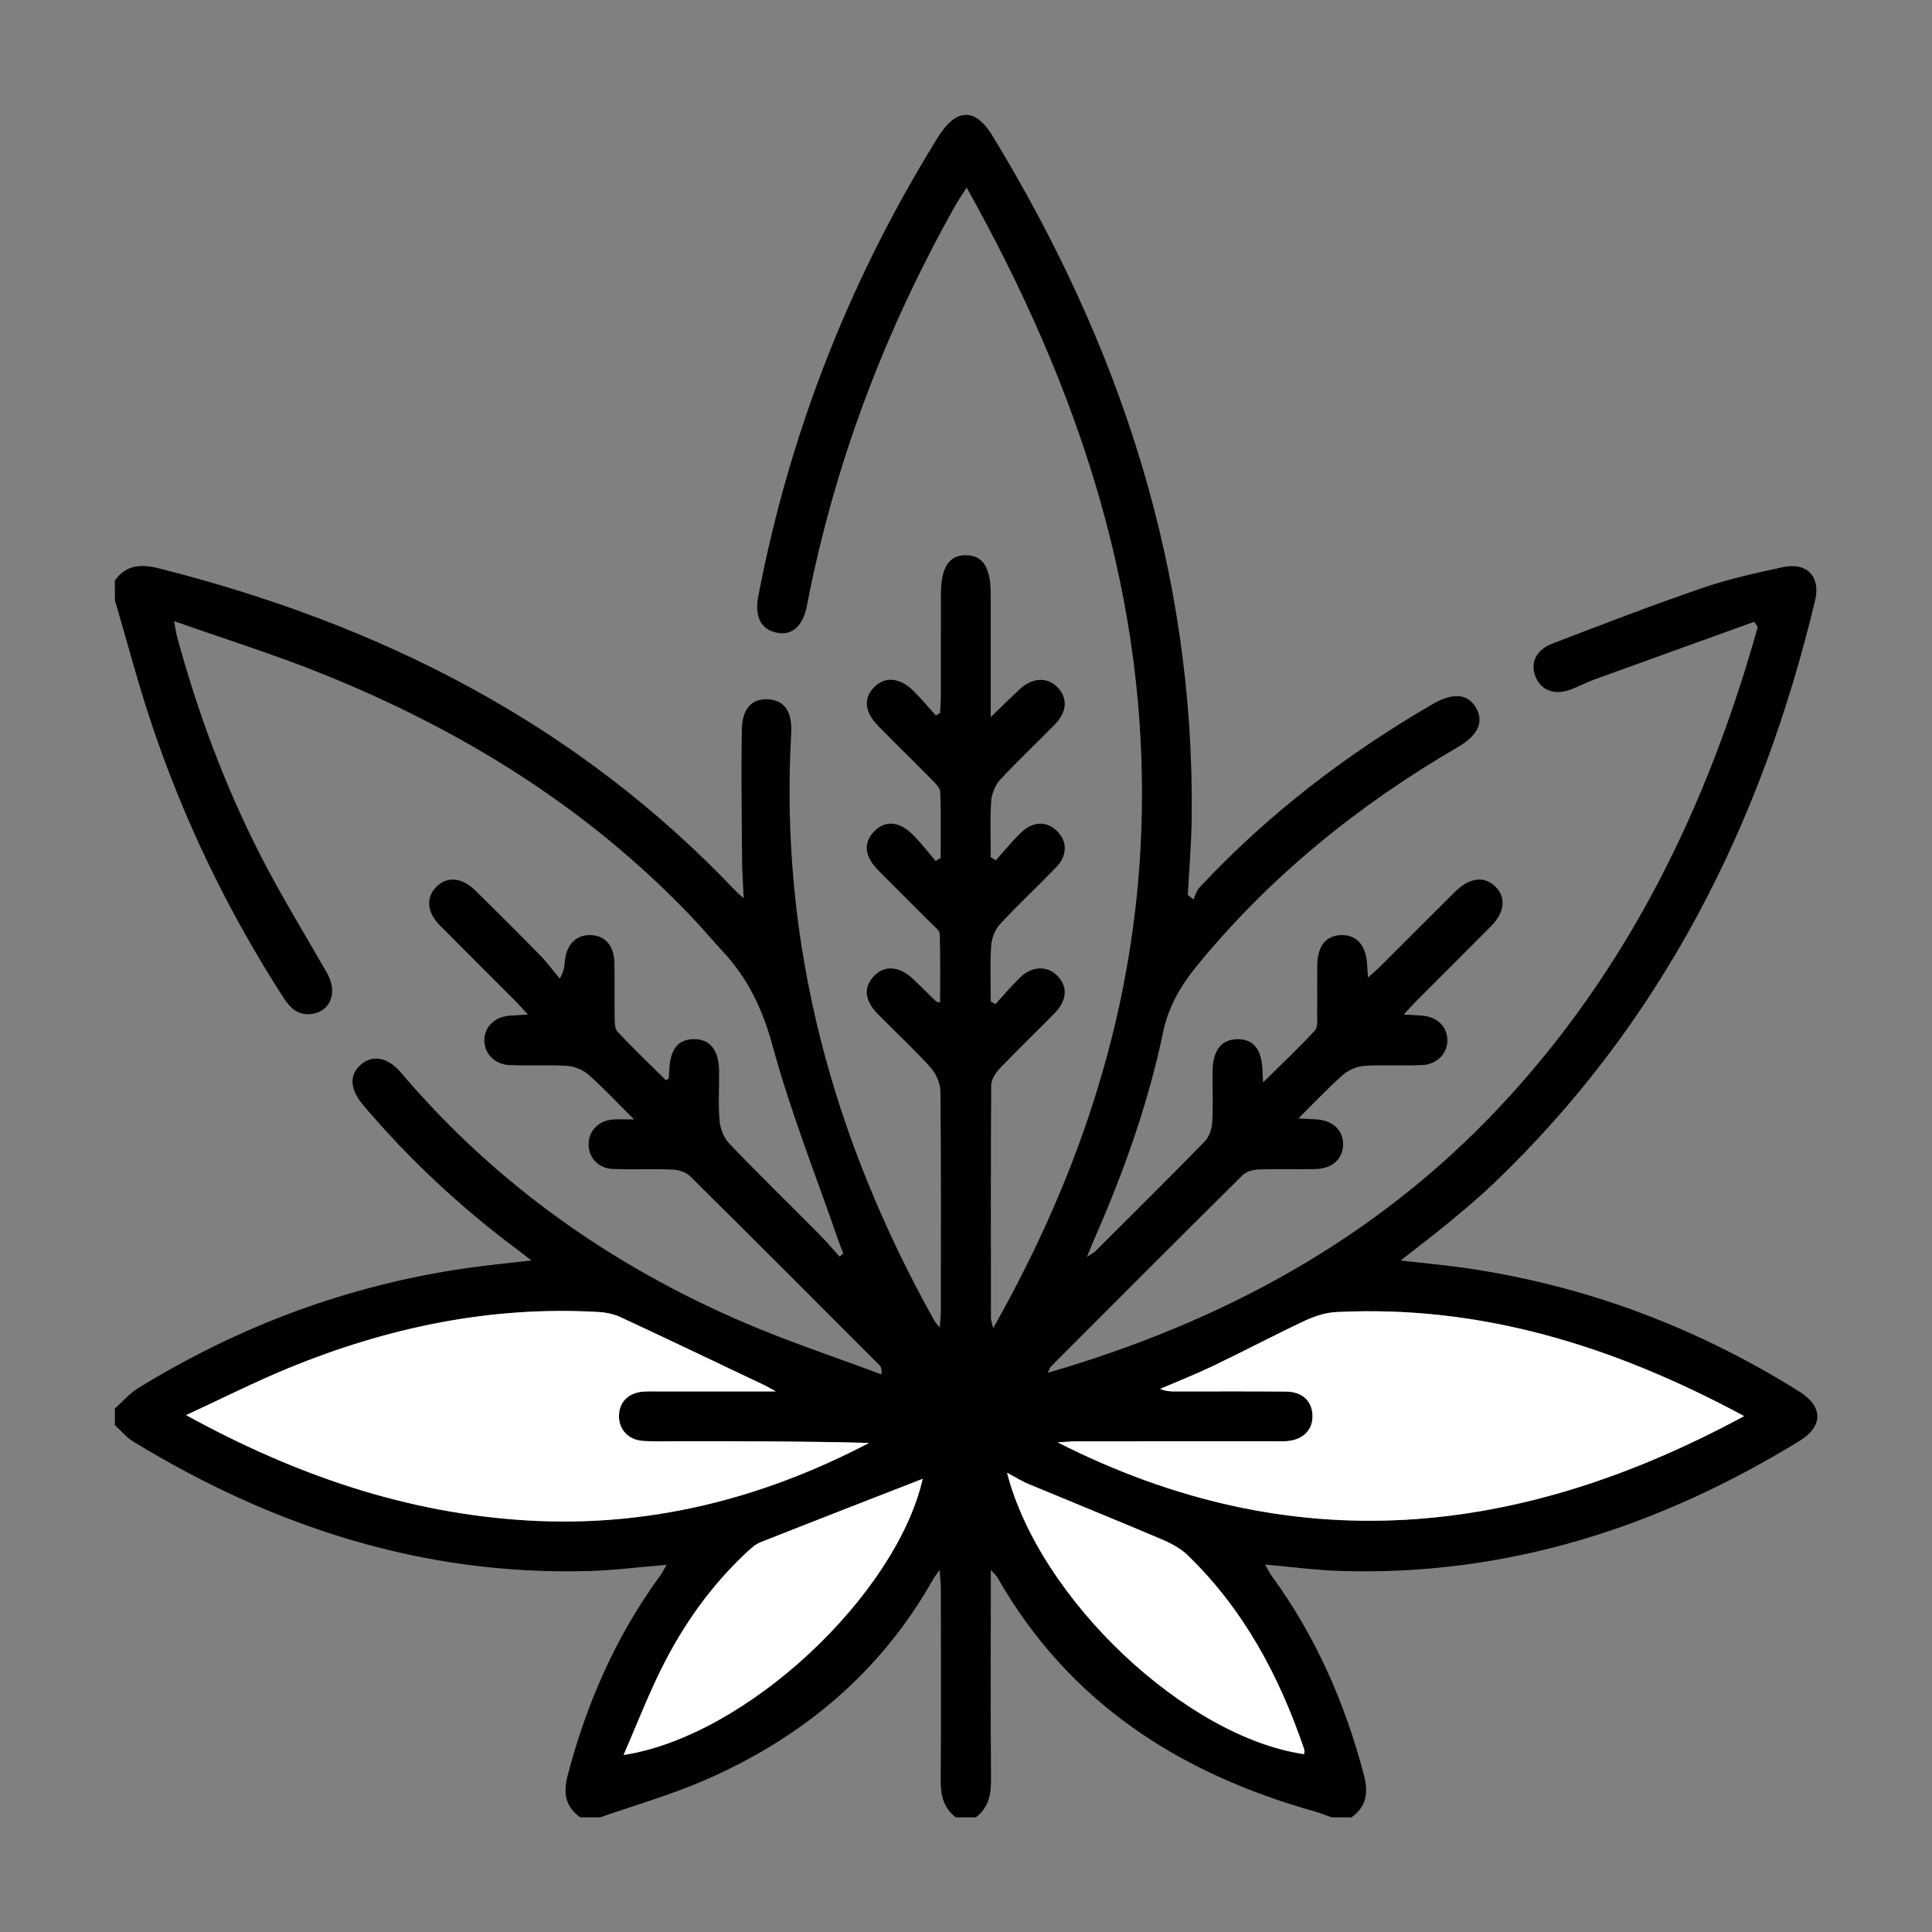
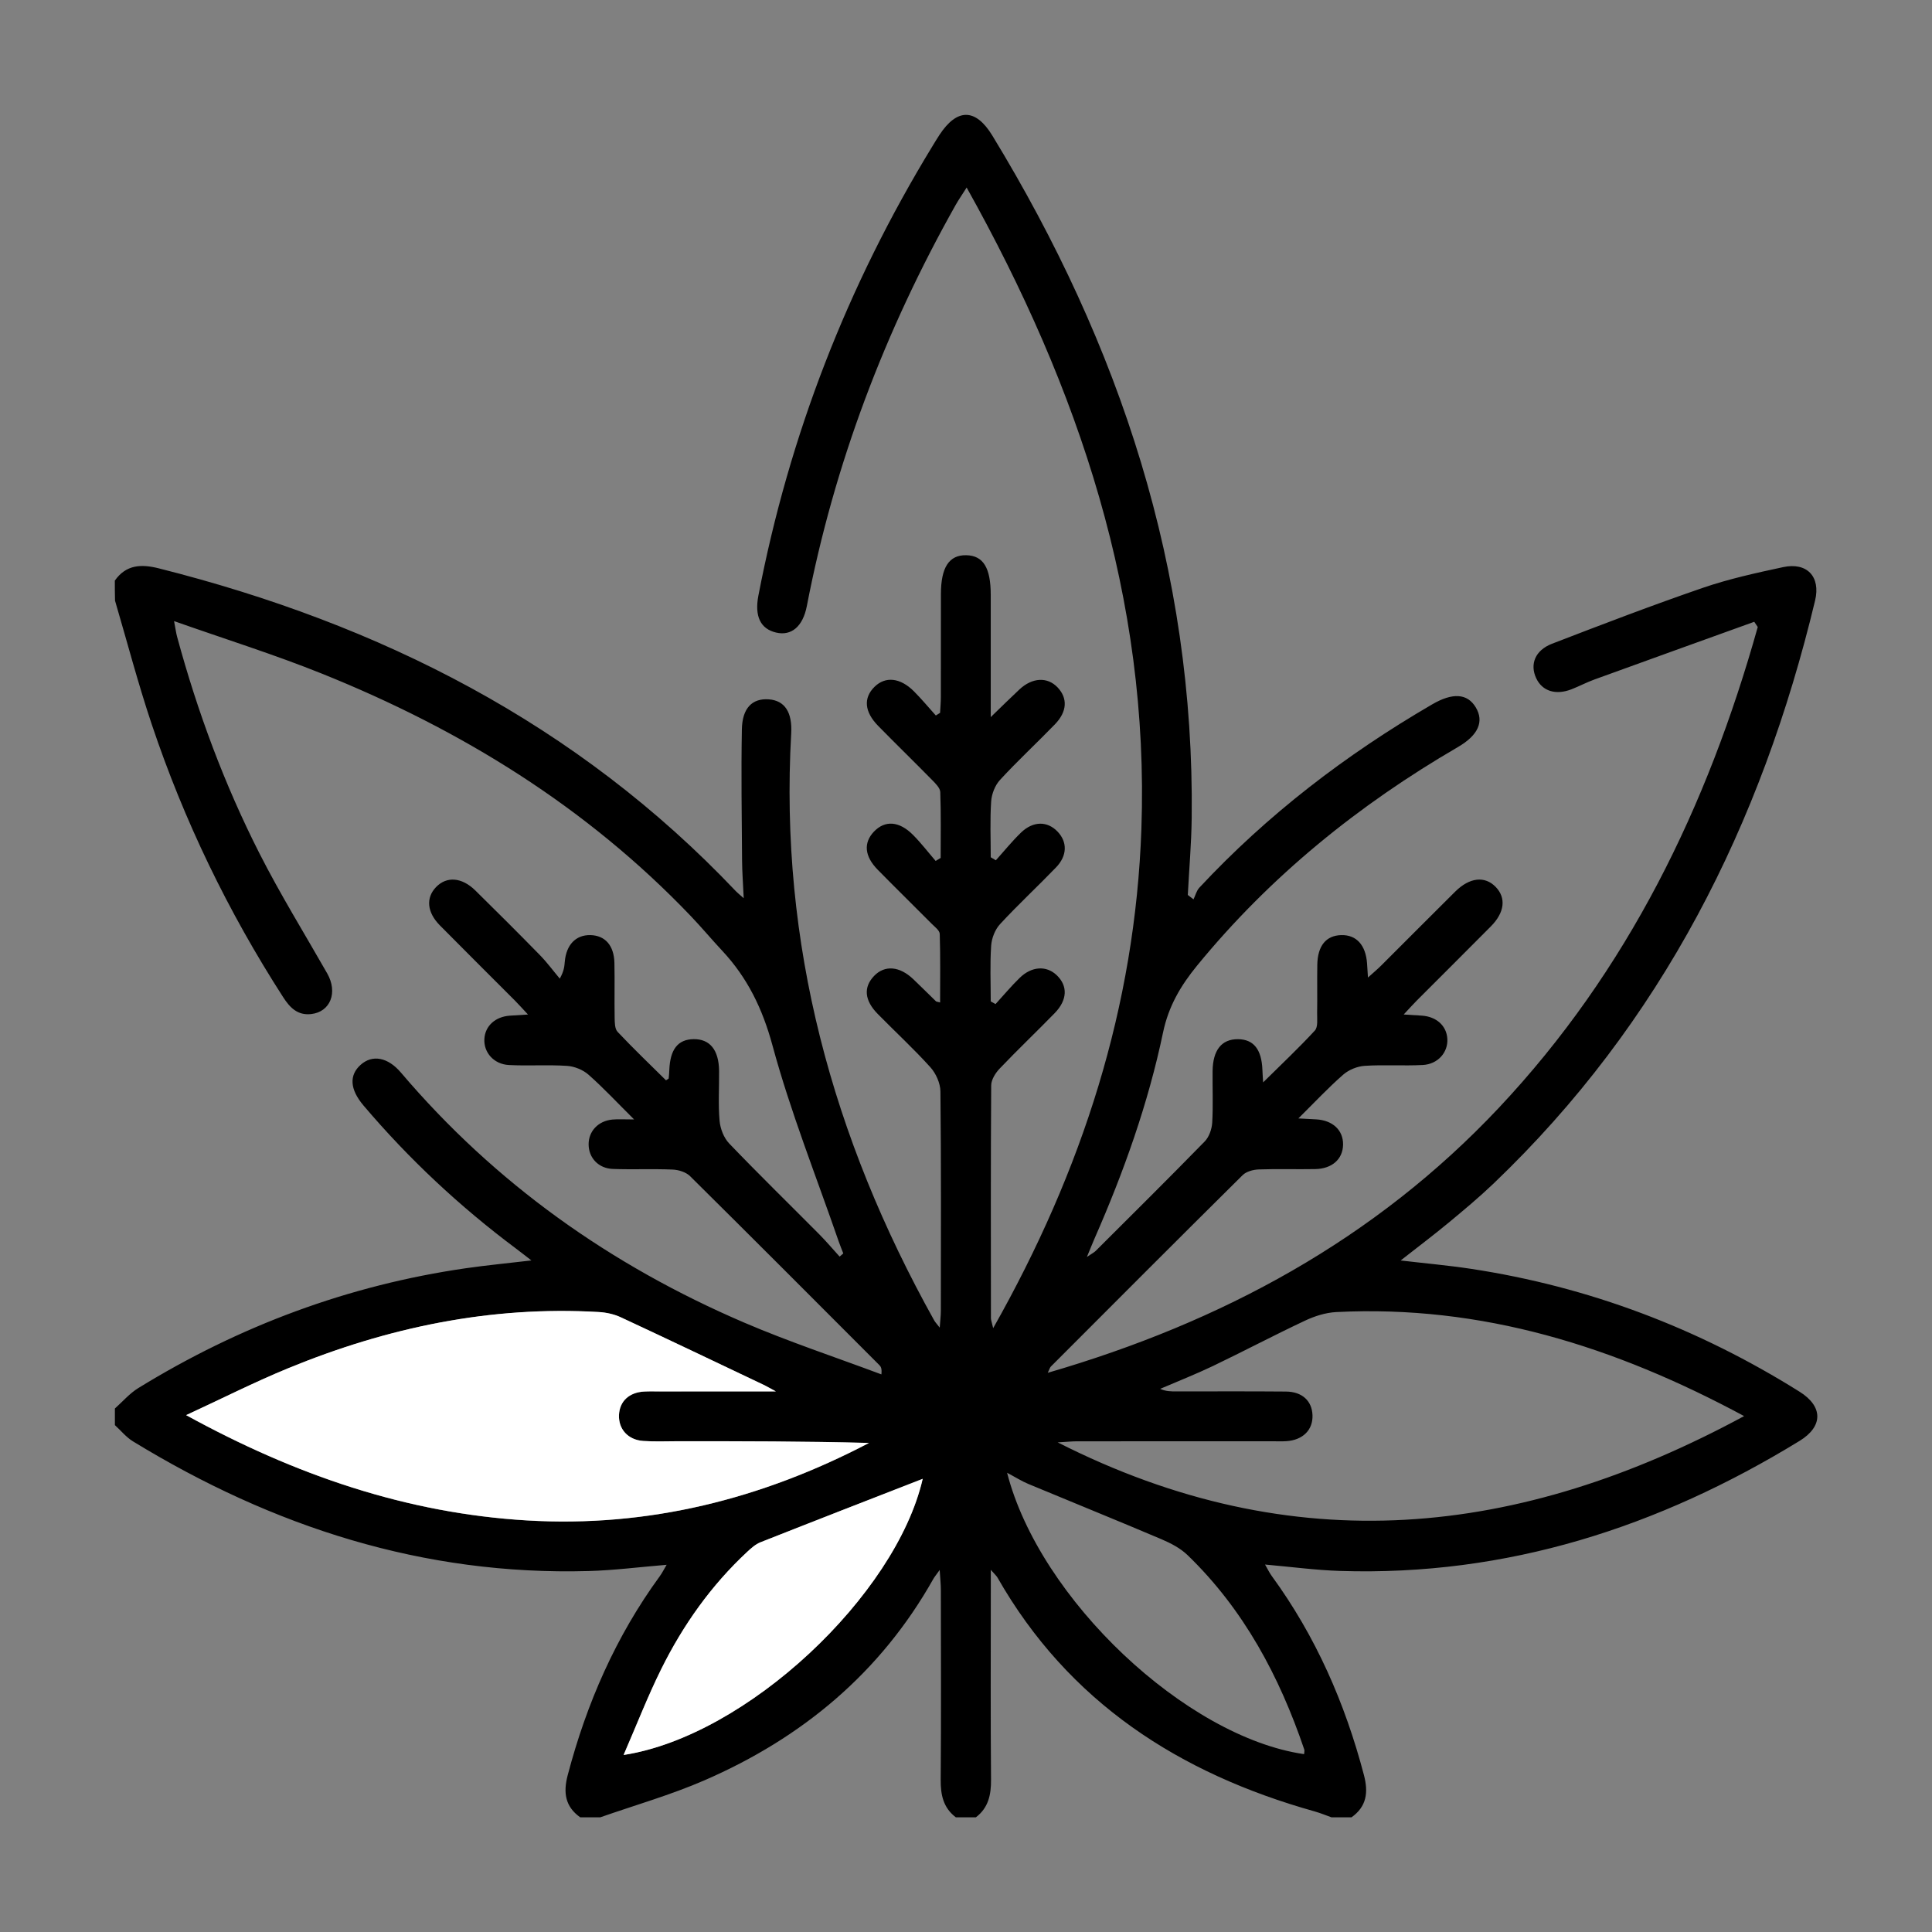
<svg xmlns="http://www.w3.org/2000/svg" version="1.1" id="Livello_1" x="0px" y="0px" viewBox="0 0 595.28 595.28" style="enable-background:new 0 0 595.28 595.28;" xml:space="preserve">
  <rect x="0" y="0" width="595.28" height="595.28" fill="#808080" stroke="none" />
  <style type="text/css">
	.st0{fill:#FFFFFF;}
</style>
  <g>
    <path d="M35.38,178.89c3.48-4.94,8.13-5.13,13.52-3.78c68.24,17.19,128.91,47.85,177.86,99.51c0.46,0.48,0.99,0.89,2.39,2.13   c-0.2-4.45-0.48-8.02-0.51-11.59c-0.09-13.47-0.31-26.94-0.06-40.41c0.12-6.65,3.24-9.63,8.29-9.27c4.95,0.36,7.28,4,6.91,10.51   c-3.66,64.75,12.71,124.63,44.06,180.85c0.31,0.55,0.77,1.02,1.7,2.22c0.16-2.26,0.35-3.72,0.35-5.18   c0.02-22.53,0.11-45.07-0.13-67.59c-0.03-2.54-1.39-5.57-3.12-7.48c-5.14-5.7-10.81-10.91-16.19-16.39   c-4.12-4.19-4.45-8.24-1.15-11.7c3.27-3.43,7.88-3.06,12.13,1.01c2.34,2.24,4.64,4.53,6.96,6.79c0.11,0.1,0.32,0.1,1.27,0.36   c0-7.16,0.11-14.14-0.11-21.12c-0.03-1.07-1.52-2.17-2.47-3.12c-5.53-5.57-11.14-11.06-16.65-16.67c-4.08-4.16-4.42-8.3-1.16-11.73   c3.39-3.56,7.78-3.29,12.06,1.02c2.49,2.51,4.65,5.33,6.96,8.01c0.51-0.31,1.03-0.62,1.54-0.93c0-6.77,0.13-13.54-0.12-20.29   c-0.05-1.26-1.44-2.63-2.47-3.68c-5.5-5.6-11.13-11.08-16.63-16.68c-4.3-4.37-4.64-8.66-1.14-12.09c3.33-3.27,7.89-2.82,12.11,1.39   c2.37,2.37,4.51,4.97,6.76,7.46c0.44-0.27,0.87-0.54,1.31-0.81c0.08-1.62,0.24-3.24,0.24-4.85c0.02-10.58,0.01-21.17,0.02-31.75   c0.01-8.23,2.51-12.07,7.8-11.97c5.23,0.1,7.55,3.84,7.55,12.22c0.01,10.41,0,20.83,0,31.24c0,1.65,0,3.3,0,6.42   c3.62-3.5,6.2-6.06,8.86-8.54c3.97-3.7,8.64-3.9,11.76-0.59c3.13,3.32,2.94,7.45-0.85,11.36c-5.58,5.76-11.48,11.22-16.91,17.12   c-1.54,1.67-2.58,4.35-2.73,6.64c-0.38,5.71-0.13,11.46-0.13,17.19c0.52,0.31,1.05,0.63,1.57,0.94c2.57-2.85,4.99-5.86,7.74-8.52   c3.77-3.64,8.16-3.62,11.32-0.28c3.01,3.18,2.97,7.38-0.51,10.99c-5.68,5.9-11.71,11.48-17.26,17.49   c-1.54,1.67-2.58,4.35-2.73,6.64c-0.38,5.7-0.13,11.43-0.13,17.15c0.49,0.28,0.98,0.56,1.48,0.83c2.47-2.7,4.83-5.53,7.45-8.08   c3.71-3.61,8.24-3.83,11.4-0.82c3.46,3.31,3.32,7.64-0.64,11.71c-5.6,5.74-11.42,11.28-16.95,17.08c-1.29,1.35-2.59,3.42-2.6,5.17   c-0.16,23.9-0.1,47.79-0.08,71.69c0,0.59,0.25,1.18,0.69,3.11c27.49-48.58,43.77-99.21,45.67-153.85   c2.47-70.96-19.17-135.58-53.84-197.6c-1.47,2.33-2.5,3.79-3.37,5.34c-21.83,38.77-37.43,79.85-45.87,123.6   c-1.22,6.35-4.78,9.29-9.48,8.18c-4.83-1.14-6.67-5.04-5.45-11.38c9.5-49.4,27.42-95.53,53.62-138.47   c0.71-1.16,1.41-2.33,2.16-3.47c5.41-8.25,11.12-8.32,16.32,0.22c39.32,64.54,62.31,133.89,61.41,210.19   c-0.09,7.92-0.79,15.84-1.2,23.76c0.59,0.45,1.17,0.9,1.76,1.35c0.59-1.21,0.92-2.66,1.8-3.6c21-22.52,45.17-41.02,71.73-56.47   c6.33-3.69,10.85-3.38,13.43,0.91c2.63,4.38,0.78,8.59-5.48,12.23c-30.67,17.84-57.84,39.81-80.39,67.36   c-5.03,6.15-8.77,12.46-10.47,20.56c-4.58,21.9-12.09,42.95-21.08,63.44c-0.67,1.52-1.27,3.07-2.39,5.76   c1.56-1.07,2.22-1.38,2.7-1.86c11.24-11.21,22.52-22.38,33.61-33.74c1.35-1.39,2.18-3.79,2.3-5.77c0.31-5.27,0.06-10.58,0.12-15.87   c0.07-6.51,2.79-9.9,7.81-9.86c4.84,0.03,7.31,3.15,7.54,9.49c0.03,0.96,0.11,1.92,0.22,3.82c5.76-5.7,11.05-10.66,15.94-15.98   c1.01-1.1,0.67-3.56,0.7-5.4c0.08-4.95-0.03-9.9,0.05-14.85c0.09-5.85,2.69-9.02,7.36-9.15c4.66-0.13,7.56,3.03,7.97,8.7   c0.09,1.18,0.15,2.36,0.28,4.37c1.67-1.5,2.91-2.53,4.05-3.67c7.62-7.59,15.19-15.23,22.83-22.8c4.45-4.41,9.15-4.9,12.5-1.42   c3.24,3.37,2.74,7.85-1.52,12.14c-7.57,7.64-15.2,15.21-22.8,22.83c-1.18,1.18-2.28,2.43-4.05,4.31c2.4,0.15,3.99,0.24,5.57,0.35   c4.53,0.3,7.65,3.13,7.88,7.16c0.24,4.14-2.89,7.8-7.57,8.05c-5.96,0.31-11.96-0.13-17.91,0.26c-2.28,0.15-4.9,1.22-6.62,2.73   c-4.58,4-8.75,8.47-13.8,13.47c2.56,0.14,4,0.22,5.44,0.29c5.12,0.27,8.4,3.33,8.33,7.79c-0.07,4.45-3.36,7.43-8.57,7.53   c-5.8,0.11-11.61-0.1-17.41,0.11c-1.7,0.06-3.83,0.63-4.97,1.76c-19.77,19.58-39.42,39.28-59.08,58.97   c-0.31,0.31-0.42,0.81-0.96,1.93c53.67-15.6,100.84-41.1,138.97-81.63c39.76-42.26,64.29-92.86,79.79-148.16   c-0.36-0.54-0.72-1.07-1.08-1.61c-16.42,5.92-32.84,11.82-49.24,17.78c-2.4,0.87-4.67,2.08-7.05,3.01   c-4.9,1.91-9.03,0.58-10.9-3.41c-2-4.29-0.34-8.6,4.89-10.62c15.41-5.94,30.84-11.85,46.46-17.22c8.03-2.76,16.41-4.59,24.73-6.38   c7.35-1.58,11.62,2.93,9.86,10.28c-16.53,68.99-47.28,130.18-99.12,179.69c-4.44,4.24-9.17,8.18-13.9,12.1   c-4.59,3.8-9.35,7.38-14.68,11.56c7.68,0.9,14.69,1.52,21.64,2.57c36.4,5.52,70.11,18.34,101.28,37.87   c7.27,4.55,7.29,10.68,0,15.15c-43.43,26.61-90.18,41.71-141.6,40.07c-7.48-0.24-14.93-1.25-23.1-1.97   c0.83,1.43,1.35,2.54,2.06,3.52c13.55,18.56,22.59,39.19,28.41,61.35c1.4,5.33,0.85,9.69-3.84,13.02c-2.05,0-4.1,0-6.15,0   c-1.73-0.62-3.44-1.33-5.21-1.83c-41.68-11.69-75.8-33.6-97.73-72.08c-0.28-0.49-0.75-0.88-2.04-2.35c0,3.14,0,4.95,0,6.77   c0,19.28-0.1,38.57,0.07,57.85c0.04,4.69-0.8,8.69-4.68,11.64c-2.05,0-4.1,0-6.15,0c-3.9-2.94-4.72-6.95-4.68-11.64   c0.16-19.45,0.07-38.91,0.05-58.37c0-1.71-0.19-3.42-0.36-6.21c-1.18,1.66-1.62,2.16-1.94,2.73   c-16.27,28.92-40.43,49.01-70.53,62.08c-10.4,4.52-21.4,7.65-32.13,11.41c-2.05,0-4.1,0-6.15,0c-4.69-3.33-5.27-7.67-3.86-13   c5.82-22.13,14.83-42.74,28.36-61.28c0.74-1.01,1.29-2.15,2.12-3.53c-8.37,0.69-16.16,1.7-23.97,1.92   c-50.98,1.44-97.34-13.61-140.44-39.94c-2.1-1.28-3.74-3.33-5.59-5.02c0-1.71,0-3.41,0-5.12c2.38-2.11,4.52-4.64,7.19-6.28   c31.16-19.17,64.77-31.72,101.04-36.95c6.4-0.92,12.85-1.53,20.1-2.39c-2.12-1.63-3.44-2.69-4.8-3.7   c-17.29-12.92-32.96-27.57-46.93-44.04c-4.21-4.96-4.5-9.35-0.83-12.58c3.6-3.16,8.32-2.31,12.36,2.44   c29.05,34.18,64.68,59.41,105.73,77.02c13.84,5.94,28.19,10.68,42.31,15.97c0.19-1.8-0.15-2.38-0.61-2.84   c-19.41-19.44-38.81-38.9-58.33-58.23c-1.26-1.25-3.53-1.96-5.37-2.04c-6.13-0.26-12.29,0.04-18.42-0.19   c-4.46-0.16-7.45-3.42-7.48-7.53c-0.04-4.09,2.97-7.3,7.36-7.69c1.76-0.16,3.54-0.03,6.66-0.03c-5.33-5.29-9.49-9.77-14.05-13.79   c-1.71-1.51-4.34-2.57-6.62-2.72c-5.95-0.39-11.95,0.05-17.9-0.26c-4.68-0.24-7.81-3.89-7.57-8.04c0.23-4.01,3.37-6.86,7.87-7.17   c1.59-0.11,3.18-0.2,5.57-0.35c-1.75-1.87-2.86-3.12-4.03-4.3c-7.71-7.73-15.47-15.42-23.14-23.19c-3.96-4.02-4.33-8.46-1.18-11.75   c3.26-3.41,7.94-3.09,12.12,1.01c6.69,6.58,13.34,13.21,19.9,19.92c2.21,2.26,4.09,4.83,6.13,7.25c1.36-2.48,1.41-3.83,1.53-5.17   c0.45-5.26,3.4-8.33,7.89-8.24c4.54,0.1,7.29,3.17,7.41,8.58c0.12,5.63-0.03,11.26,0.07,16.89c0.03,1.47,0.03,3.41,0.9,4.33   c4.86,5.15,9.97,10.05,14.92,14.94c0.59-0.4,0.82-0.47,0.83-0.58c0.09-0.84,0.16-1.69,0.19-2.54c0.24-6.41,2.63-9.48,7.46-9.56   c5.04-0.08,7.8,3.3,7.88,9.78c0.06,5.12-0.3,10.27,0.15,15.35c0.21,2.43,1.3,5.28,2.96,7.01c9.09,9.48,18.5,18.66,27.76,27.99   c2.18,2.2,4.18,4.57,6.27,6.87c0.38-0.33,0.75-0.65,1.13-0.98c-0.47-1.23-0.98-2.44-1.41-3.68c-6.94-20.1-14.86-39.94-20.41-60.41   c-3.07-11.32-7.7-20.85-15.51-29.2c-3.26-3.49-6.33-7.17-9.62-10.62c-32.13-33.66-70.8-57.48-113.67-74.72   c-14.6-5.88-29.68-10.59-45.58-16.2c0.5,2.64,0.64,3.76,0.94,4.84c6.26,23.09,14.56,45.45,25.39,66.77   c6.4,12.59,13.85,24.65,20.85,36.93c3.35,5.87,1,11.89-4.97,12.54c-4.16,0.45-6.52-1.98-8.6-5.21   c-16.97-26.36-30.53-54.37-40.49-84.07c-4.21-12.55-7.57-25.39-11.31-38.1C35.38,182.99,35.38,180.94,35.38,178.89z M537.39,436.32   c-39.96-21.51-80.93-34.32-125.7-32.05c-3.25,0.17-6.63,1.25-9.6,2.65c-9.55,4.49-18.89,9.43-28.41,13.99   c-5.31,2.54-10.8,4.69-16.21,7.02c1.74,0.79,3.35,0.79,4.97,0.79c11.26,0,22.52-0.06,33.77,0.04c5.01,0.04,8.02,2.87,8.19,7.25   c0.18,4.55-2.95,7.7-8.04,8.04c-1.36,0.09-2.73,0.03-4.09,0.03c-20.13,0-40.26,0-60.39,0.01c-1.54,0-3.07,0.16-5.99,0.33   C398.63,481.32,468.11,473.8,537.39,436.32z M239.07,428.72c-2.08-1.12-2.77-1.53-3.48-1.87c-14.76-7.01-29.49-14.06-44.3-20.95   c-2.08-0.97-4.51-1.49-6.81-1.63c-33.31-1.94-65.11,4.75-95.76,17.35c-10.3,4.24-20.27,9.29-31.37,14.42   c33.7,18.5,67.97,30.23,105.01,32.44c37.35,2.23,72.36-6.58,105.39-23.87c-19.66-0.53-39.23-0.53-58.81-0.53   c-3.58,0-7.18,0.16-10.74-0.08c-4.72-0.33-7.68-3.67-7.48-8.03c0.19-4.2,3.1-6.94,7.73-7.2c1.7-0.1,3.41-0.03,5.12-0.03   C214.89,428.72,226.22,428.72,239.07,428.72z M284.3,455.65c-16.5,6.43-33.27,12.93-49.99,19.54c-1.52,0.6-2.86,1.81-4.09,2.95   c-11.11,10.34-19.76,22.56-26.47,36.08c-4.17,8.41-7.58,17.21-11.62,26.51C230.08,534.89,276.06,491.52,284.3,455.65z    M401.81,540.48c0.02-0.49,0.19-1.02,0.05-1.44c-7.66-22.55-18.64-43.15-35.94-59.87c-2.22-2.15-5.21-3.7-8.1-4.93   c-13.61-5.78-27.32-11.32-40.97-17.01c-2.07-0.86-3.99-2.09-6.55-3.45C320.31,492.8,365.43,535.21,401.81,540.48z" />
-     <path class="st0" d="M537.39,436.32c-69.28,37.48-138.76,45-211.49,8.1c2.91-0.17,4.45-0.33,5.99-0.33   c20.13-0.02,40.26-0.01,60.39-0.01c1.36,0,2.73,0.06,4.09-0.03c5.09-0.34,8.22-3.49,8.04-8.04c-0.17-4.38-3.18-7.2-8.19-7.25   c-11.26-0.1-22.52-0.04-33.77-0.04c-1.62,0-3.23,0-4.97-0.79c5.41-2.33,10.91-4.48,16.21-7.02c9.52-4.56,18.86-9.5,28.41-13.99   c2.97-1.4,6.35-2.48,9.6-2.65C456.47,402,497.43,414.82,537.39,436.32z" />
-     <path class="st0" d="M239.07,428.72c-12.85,0-24.18,0-35.5,0c-1.71,0-3.42-0.06-5.12,0.03c-4.63,0.27-7.54,3.01-7.73,7.2   c-0.2,4.36,2.76,7.71,7.48,8.03c3.57,0.25,7.16,0.08,10.74,0.08c19.58,0,39.15,0,58.81,0.53c-33.03,17.29-68.04,26.1-105.39,23.87   c-37.04-2.21-71.31-13.94-105.01-32.44c11.1-5.13,21.07-10.18,31.37-14.42c30.65-12.6,62.45-19.29,95.76-17.35   c2.3,0.13,4.73,0.66,6.81,1.63c14.81,6.89,29.55,13.94,44.3,20.95C236.31,427.19,236.99,427.6,239.07,428.72z" />
+     <path class="st0" d="M239.07,428.72c-12.85,0-24.18,0-35.5,0c-1.71,0-3.42-0.06-5.12,0.03c-4.63,0.27-7.54,3.01-7.73,7.2   c-0.2,4.36,2.76,7.71,7.48,8.03c3.57,0.25,7.16,0.08,10.74,0.08c19.58,0,39.15,0,58.81,0.53c-33.03,17.29-68.04,26.1-105.39,23.87   c-37.04-2.21-71.31-13.94-105.01-32.44c11.1-5.13,21.07-10.18,31.37-14.42c30.65-12.6,62.45-19.29,95.76-17.35   c2.3,0.13,4.73,0.66,6.81,1.63c14.81,6.89,29.55,13.94,44.3,20.95C236.31,427.19,236.99,427.6,239.07,428.72" />
    <path class="st0" d="M284.3,455.65c-8.24,35.87-54.22,79.24-92.16,85.09c4.04-9.3,7.44-18.09,11.62-26.51   c6.71-13.52,15.35-25.74,26.47-36.08c1.23-1.14,2.57-2.35,4.09-2.95C251.03,468.58,267.8,462.08,284.3,455.65z" />
-     <path class="st0" d="M401.81,540.48c-36.37-5.26-81.49-47.68-91.52-86.7c2.56,1.36,4.48,2.59,6.55,3.45   c13.65,5.69,27.36,11.24,40.97,17.01c2.89,1.23,5.88,2.78,8.1,4.93c17.31,16.73,28.29,37.32,35.94,59.87   C402,539.46,401.83,539.99,401.81,540.48z" />
  </g>
</svg>